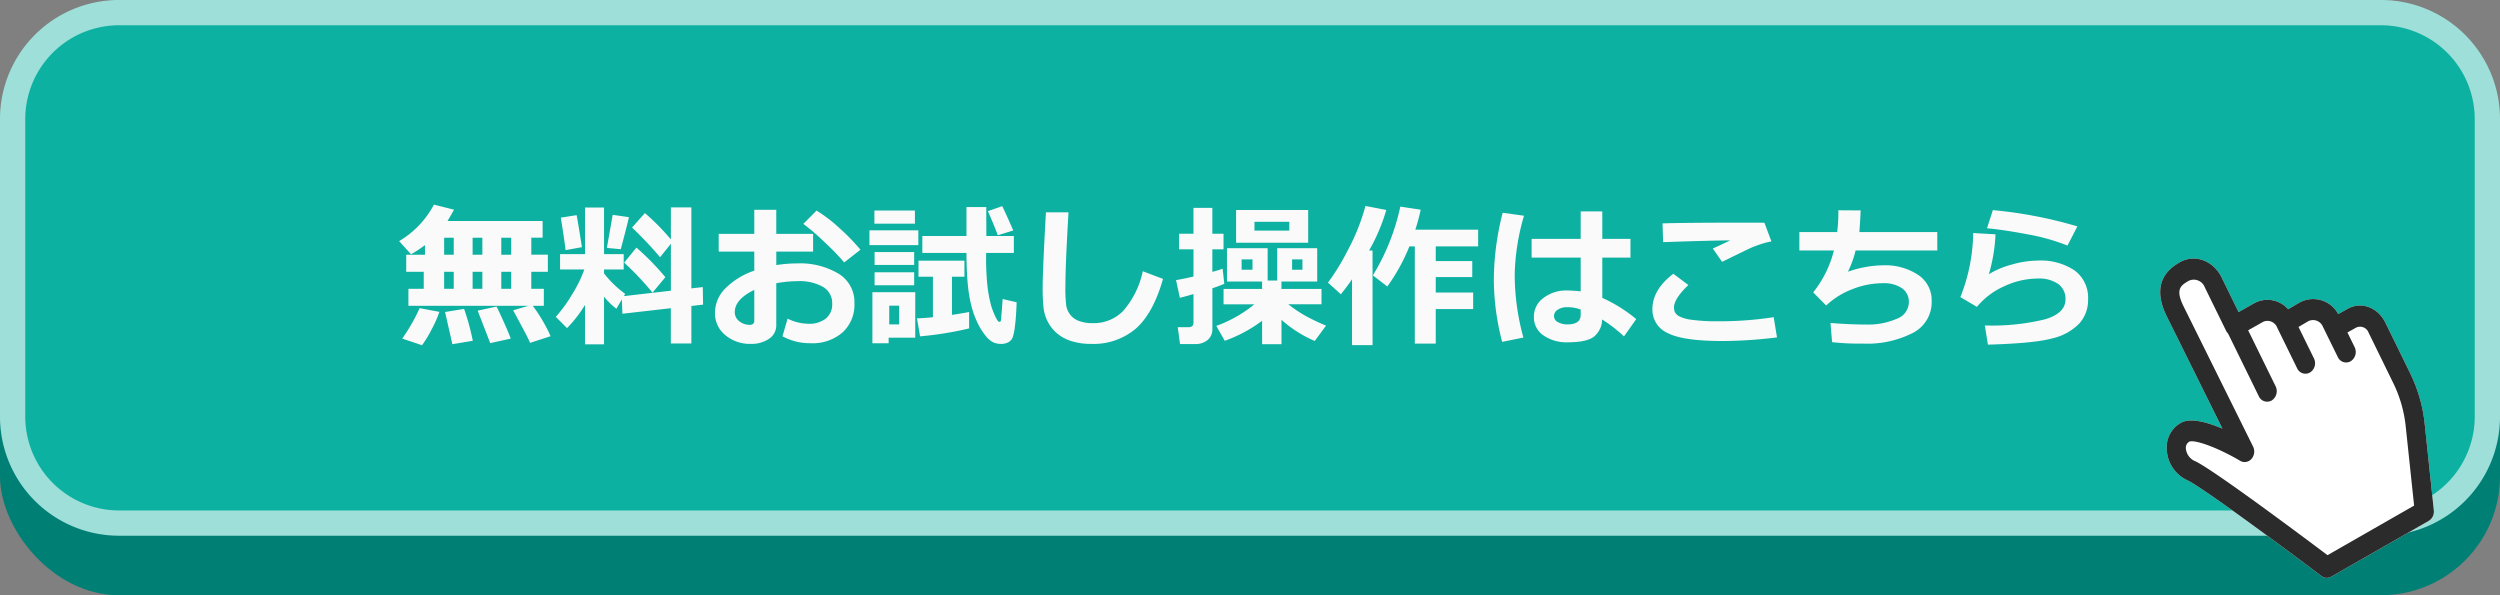
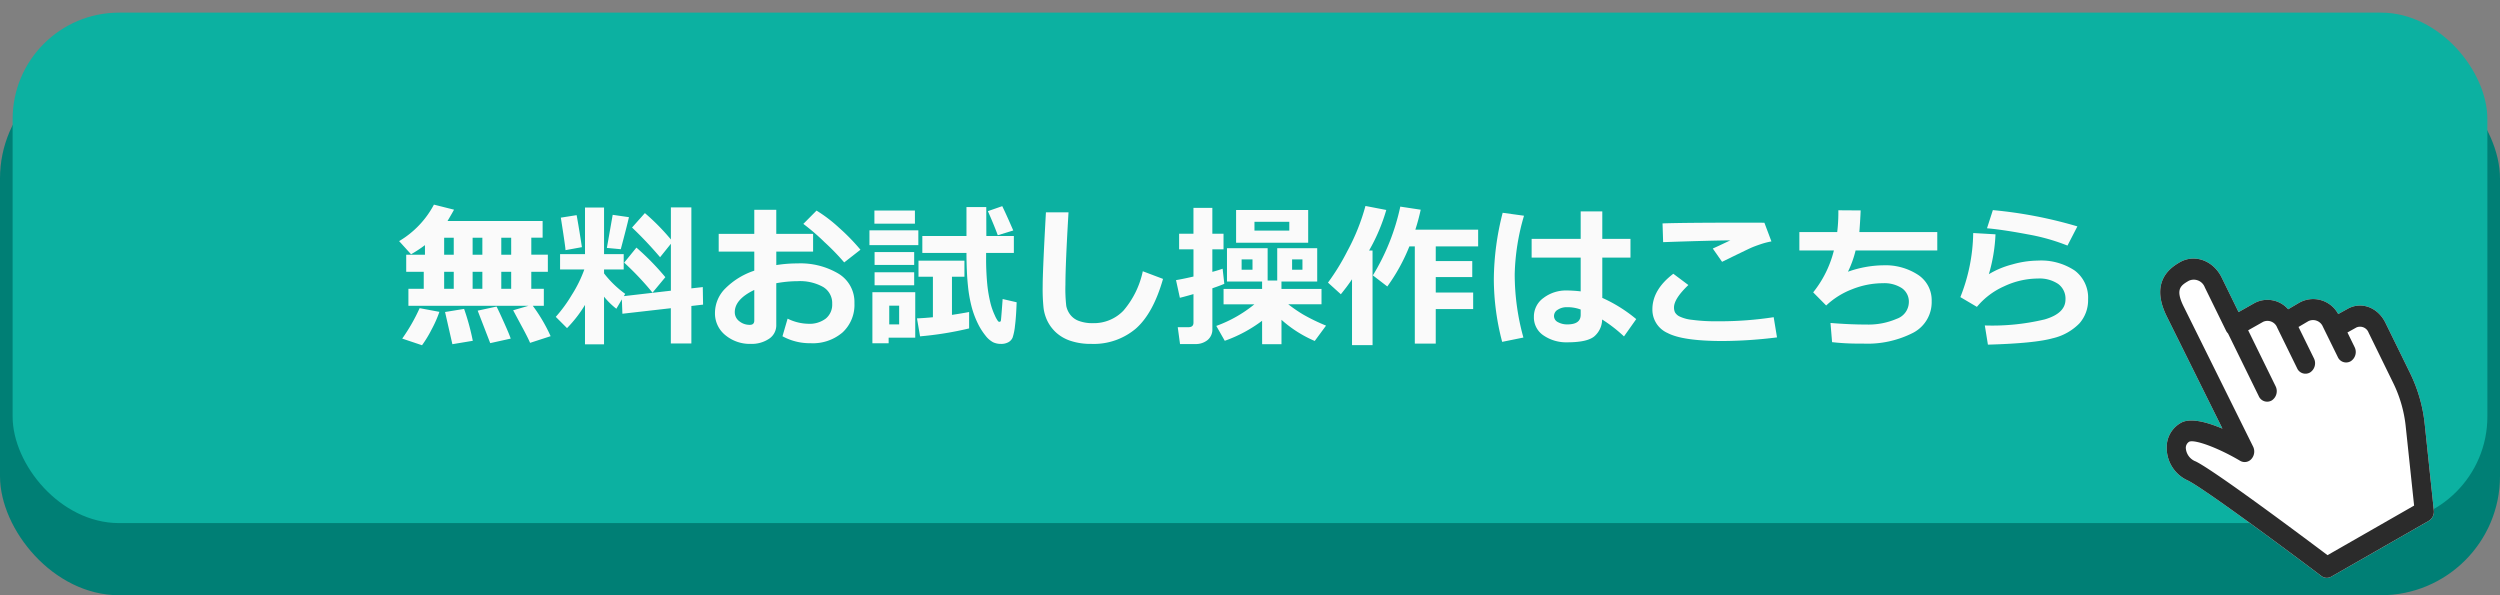
<svg xmlns="http://www.w3.org/2000/svg" width="420" height="100" viewBox="0 0 420 100">
  <rect x="0" y="0" width="420" height="100" fill="#808080" stroke="none" />
  <defs>
    <style>.a{fill:#007f75;}.b{fill:#0cb1a1;}.c{fill:#9ee0d9;}.d{fill:#fafafa;}.e{fill:#fff;}.f{fill:#2b2b2b;}</style>
  </defs>
  <rect class="a" y="10" width="420" height="90" rx="20" />
  <rect class="b" x="2.121" y="2.121" width="415.758" height="85.758" rx="17.879" />
-   <path class="c" d="M400,4.243A15.775,15.775,0,0,1,415.757,20V70A15.775,15.775,0,0,1,400,85.757H20A15.775,15.775,0,0,1,4.243,70V20A15.775,15.775,0,0,1,20,4.243H400M400,0H20A20,20,0,0,0,0,20V70A20,20,0,0,0,20,90H400a20,20,0,0,0,20-20V20A20,20,0,0,0,400,0Z" />
  <path class="d" d="M92.506,56.479,89.053,57.6q-.357-.862-1.422-2.819l-1.422-2.652,2.564-.75H68.613V48.52h2.576V45.662H68.244V42.793h3.149V41.182a22.048,22.048,0,0,1-2.336,1.535l-2.006-2.209A15.6,15.6,0,0,0,72.9,34.377l3.377.85q-.356.66-1.092,1.9H91.16v2.807h-1.9v2.855h2.779v2.869H89.256V48.52h2.107v2.855H89.51A27.465,27.465,0,0,1,92.506,56.479ZM73.818,52.391A19.6,19.6,0,0,1,72.51,55.35,19.533,19.533,0,0,1,70.9,58l-3.326-1.117A30.879,30.879,0,0,0,70.5,51.77Zm.8-12.453v2.855H76.23V39.938Zm0,5.724V48.52H76.23V45.662ZM79.43,57.254,76,57.824,74.77,52.416l3.2-.52A39.675,39.675,0,0,1,79.43,57.254ZM79.4,39.938v2.855h1.637V39.938Zm0,8.582h1.637V45.662H79.4Zm6.4,8.365-3.442.761-2.107-5.458,3.174-.686q.393.762,1.276,2.736T85.8,56.885ZM84.215,42.793h1.664V39.938H84.215Zm0,5.727h1.664V45.662H84.215Z" />
  <path class="d" d="M98.281,51.223a21.159,21.159,0,0,1-3.021,3.9l-1.891-1.892a23.544,23.544,0,0,0,2.678-3.663,21.421,21.421,0,0,0,2.121-4.3H94.092V42.691h4.189v-7.82h3.2v7.82h3.3V45.27h-3.3v.66a17.093,17.093,0,0,0,3.555,3.439l-.228.381,7.9-.914V40.953l-1.814,2.26a64,64,0,0,0-4.711-4.99l2.158-2.424a36.733,36.733,0,0,1,4.367,4.43V34.846h3.442v13.6l1.916-.216.05,2.945-1.966.228v6.3H112.7V51.781l-8.137.928-.089-2.412-.926,1.574a12.459,12.459,0,0,1-2.071-2.031v8.01h-3.2Zm-.519-9.7-2.756.5q0-.458-.787-5.459l2.654-.42Q97.241,38.121,97.762,41.523Zm7.9-5.039q-.33,1.473-1.371,5.383l-2.336-.217.977-5.56Zm6.119,10.08-2.158,2.6a48.321,48.321,0,0,0-4.762-5.039l2.057-2.527A43.015,43.015,0,0,1,111.777,46.564Z" />
  <path class="d" d="M131.455,56.492l.863-2.959a8.17,8.17,0,0,0,3.491.863,4.5,4.5,0,0,0,2.92-.875,3.009,3.009,0,0,0,1.08-2.476,3.149,3.149,0,0,0-1.538-2.844,8.006,8.006,0,0,0-4.265-.965,20.379,20.379,0,0,0-3.592.344v6.994a2.706,2.706,0,0,1-1.226,2.35,5.255,5.255,0,0,1-3.065.849,6.426,6.426,0,0,1-4.254-1.459,4.682,4.682,0,0,1-1.752-3.771,5.817,5.817,0,0,1,1.772-4.119,12.375,12.375,0,0,1,4.83-2.951v-3.2H120.74V39.289h5.979V35.252h3.695v4.037H136.6v2.984h-6.182v2.26a22.478,22.478,0,0,1,3.541-.279,12.5,12.5,0,0,1,6.926,1.732,5.563,5.563,0,0,1,2.66,4.946,6.3,6.3,0,0,1-2,4.919A7.653,7.653,0,0,1,136.2,57.66,9.58,9.58,0,0,1,131.455,56.492Zm-4.736-7.783q-3.276,1.575-3.276,3.732a1.881,1.881,0,0,0,.756,1.524,2.739,2.739,0,0,0,1.772.609q.748,0,.748-.722Zm17.838-6.754-2.731,2.133a38.394,38.394,0,0,0-3.281-3.383,35.9,35.9,0,0,0-3.586-3.092l2.221-2.234a24.475,24.475,0,0,1,3.8,2.9A34.062,34.062,0,0,1,144.557,41.955Z" />
  <path class="d" d="M154.281,41.182h-8.215V38.693h8.215Zm-.521,15.55h-4.469v.94h-2.729V49.09h7.2Zm-.051-19.156H146.9V35.367h6.805Zm-.127,6.932H146.93V42.35h6.652Zm0,3.414H146.93V45.738h6.652ZM151.057,54.5V51.35h-1.664V54.5Zm11.755.674a56.2,56.2,0,0,1-8.24,1.332l-.519-3.022q1.142-.037,2.677-.189v-6.8h-2.423v-2.7h7.718v2.7H159.93V52.9q1.612-.24,2.882-.482Zm7.985-4.393q-.088,2.488-.279,3.954a9.349,9.349,0,0,1-.393,1.962,1.61,1.61,0,0,1-.705.787,2.479,2.479,0,0,1-1.264.291,3.015,3.015,0,0,1-1.32-.279,4.044,4.044,0,0,1-1.27-1.11,10.76,10.76,0,0,1-1.288-2.038,15.113,15.113,0,0,1-1.022-2.717,23.127,23.127,0,0,1-.647-3.688q-.228-2.177-.242-5.453h-7.414V39.645h7.414V34.783h3.326l.014,4.862h4.621v2.843h-4.66v.623a45.187,45.187,0,0,0,.191,4.633,22.658,22.658,0,0,0,.514,3.067,11.243,11.243,0,0,0,.762,2.183,4.841,4.841,0,0,0,.553.985.375.375,0,0,0,.228.087.228.228,0,0,0,.229-.2q.049-.2.3-3.631Zm-.57-12.06-2.6.8q-.583-1.6-1.662-4.049l2.412-.838Q169.021,35.938,170.227,38.719Z" />
  <path class="d" d="M195.389,46.855q-1.651,5.79-4.571,8.354a10.953,10.953,0,0,1-7.5,2.564,10.581,10.581,0,0,1-3.464-.513,6.737,6.737,0,0,1-2.426-1.391,6.583,6.583,0,0,1-1.447-1.91,7.046,7.046,0,0,1-.661-2.2,30.672,30.672,0,0,1-.152-3.6q0-2.666.547-12.492h3.795q-.52,8.772-.52,12.2a25.173,25.173,0,0,0,.146,3.543,3.584,3.584,0,0,0,.653,1.44,3.2,3.2,0,0,0,1.467,1.067,6.472,6.472,0,0,0,2.342.374,6.891,6.891,0,0,0,5.129-2.094,14.838,14.838,0,0,0,3.263-6.627Z" />
  <path class="d" d="M205.684,47.682q-.8.342-2.006.748v6.818a2.3,2.3,0,0,1-.813,1.885,3.152,3.152,0,0,1-2.068.666h-2.553l-.381-2.83h1.791q.851,0,.85-.762v-4.8q-1.459.42-2.285.621l-.647-2.97q.99-.153,2.932-.6v-4.57h-2.412V39.264H200.5V34.922h3.174v4.342h1.879v2.629h-1.879v3.783q1.1-.3,1.726-.533Zm6.347,6.207a23.379,23.379,0,0,1-6.271,3.365l-1.422-2.5a21.838,21.838,0,0,0,6.4-3.631h-5.179V48.545h6.474V47.3h-5.9V41.7h6.83v5.434h1.611V41.7h6.717v5.6h-6.006v1.244h6.729v2.576h-5.586a25.133,25.133,0,0,0,2.469,1.7,32.559,32.559,0,0,0,3.878,1.885l-1.9,2.578a20.381,20.381,0,0,1-5.586-3.554v4.1h-3.25Zm7.744-13.114H207.664v-5.5h12.111ZM210.42,45.32V43.58h-1.828v1.74Zm6.182-6.576V37.258H210.75v1.486Zm2.209,6.576V43.58h-1.739v1.74Z" />
  <path class="d" d="M230.592,57.977h-3.453V46.92q-.788,1.18-1.879,2.514L223.1,47.479a37.416,37.416,0,0,0,3.244-5.276,35.178,35.178,0,0,0,3.052-7.6l3.5.672a31.089,31.089,0,0,1-2.894,6.819h.584Zm10.613-.254h-3.517V41.4h-.914a31.134,31.134,0,0,1-3.707,6.729l-2.424-1.865a36.929,36.929,0,0,0,4.608-11.553l3.428.52a34.525,34.525,0,0,1-.9,3.351h10.55V41.4h-7.122v2.463h6.132v2.68h-6.132v2.6h6.284v2.781h-6.284Z" />
  <path class="d" d="M256.033,36.242a37.549,37.549,0,0,0-1.561,9.789,39.766,39.766,0,0,0,1.46,10.676l-3.568.725a41.671,41.671,0,0,1-1.4-10.5,45.9,45.9,0,0,1,1.485-11.184Zm18.853,17.367-2.057,2.909a23.961,23.961,0,0,0-3.669-2.844,3.8,3.8,0,0,1-1.34,2.855q-1.211.979-4.5.979a6.743,6.743,0,0,1-4-1.15,3.622,3.622,0,0,1-1.625-3.116,3.842,3.842,0,0,1,1.638-3.206,6.241,6.241,0,0,1,3.872-1.237,21.629,21.629,0,0,1,2.349.152V43.275h-8.24V40.127h8.24V35.52h3.631v4.607h4.735v3.148h-4.735v6.768A24.616,24.616,0,0,1,274.886,53.609Zm-9.331-.722V52a6.4,6.4,0,0,0-2.349-.394,2.714,2.714,0,0,0-1.479.413,1.23,1.23,0,0,0-.654,1.073,1.146,1.146,0,0,0,.673,1.034,3.192,3.192,0,0,0,1.574.374Q265.555,54.5,265.555,52.887Z" />
  <path class="d" d="M298.537,56.682a76.683,76.683,0,0,1-9.09.609q-6.741,0-9.293-1.346a4.274,4.274,0,0,1-2.551-3.972q0-3.313,3.516-5.981l2.527,1.893q-2.414,2.3-2.413,3.769a1.959,1.959,0,0,0,.153.794,1.736,1.736,0,0,0,.743.7,6.325,6.325,0,0,0,2.151.584,29.226,29.226,0,0,0,3.961.243h.927a59.948,59.948,0,0,0,8.811-.686ZM297.6,40.559a12.42,12.42,0,0,0-1.834.476q-1.011.338-1.658.629t-4.8,2.322l-1.562-2.234q.482-.2,2.945-1.371-3.756.037-11.286.3l-.1-3.149q3.6-.126,13.736-.127,2.337,0,3.377.014Z" />
  <path class="d" d="M325.464,42.082H311.74a17.732,17.732,0,0,1-1.282,3.568,18.29,18.29,0,0,1,5.941-1.08,10.009,10.009,0,0,1,5.822,1.594,5.086,5.086,0,0,1,2.3,4.424,5.8,5.8,0,0,1-3.129,5.326,16.836,16.836,0,0,1-8.436,1.809h-1.092a39.2,39.2,0,0,1-4.075-.241l-.267-3.224q3.225.267,6.056.265a11.908,11.908,0,0,0,5.053-.958,3.006,3.006,0,0,0,2.056-2.76,2.758,2.758,0,0,0-1.168-2.394,5.427,5.427,0,0,0-3.2-.831,13.984,13.984,0,0,0-5.147,1.009,13.232,13.232,0,0,0-4.374,2.735l-2.184-2.209a18.277,18.277,0,0,0,3.479-7.033h-5.8v-3.1h6.36a28.111,28.111,0,0,0,.191-3.656l3.745.026q-.039,1.231-.216,3.63h13.089Z" />
  <path class="d" d="M333.97,57.9l-.521-3.224a37.735,37.735,0,0,0,10.086-1.022Q347,52.632,347,50.309a3.044,3.044,0,0,0-1.231-2.609,5.62,5.62,0,0,0-3.39-.907,13.464,13.464,0,0,0-5.687,1.307,12.519,12.519,0,0,0-4.571,3.453l-2.78-1.637a30.153,30.153,0,0,0,2.158-10.766l3.745.215a27.66,27.66,0,0,1-1.117,6.7,14.708,14.708,0,0,1,3.917-1.636,16.217,16.217,0,0,1,4.3-.649,10.185,10.185,0,0,1,6.215,1.676,5.687,5.687,0,0,1,2.24,4.85,5.858,5.858,0,0,1-1.46,4.025,9.135,9.135,0,0,1-4.494,2.5Q341.8,57.685,333.97,57.9ZM349,38.033l-1.663,3.225a33.7,33.7,0,0,0-6.716-1.893q-4.076-.773-6.805-1.015L334.8,35.3A73.658,73.658,0,0,1,349,38.033Z" />
  <path class="e" d="M394.427,51.871l-1.609.889a4.773,4.773,0,0,0-6.536-1.907l-1.87,1.1a4.628,4.628,0,0,0-5.67-1.03L376.08,52.43l-2.845-5.814c-1.406-2.869-4.573-4-7.066-2.535-1.26.749-5.106,3.018-2.181,9.014l9.382,18.916c-2.386-1.015-5.062-1.79-6.716-1.106a4.652,4.652,0,0,0-2.645,4.267,5.991,5.991,0,0,0,3.562,5.559c2.87,1.433,17.16,12.065,22.425,16.04a1.491,1.491,0,0,0,1.652.11l16.381-9.374a.081.081,0,0,0,.017-.016,1.793,1.793,0,0,0,.834-1.748l-1.533-14.508a25.429,25.429,0,0,0-2.458-8.565l-4.141-8.45C399.478,51.632,396.705,50.606,394.427,51.871Z" />
  <path class="e" d="M402.061,64.339a21.689,21.689,0,0,1,2.1,7.3l1.409,13.3-14.546,8.329c-3.708-2.789-18.8-14.086-22.124-15.739a2.576,2.576,0,0,1-1.682-2.246,1.2,1.2,0,0,1,.574-1.079c.983-.41,4.978,1.091,8.551,3.211a1.5,1.5,0,0,0,1.9-.312,1.885,1.885,0,0,0,.274-2.082l-11.7-23.6c-1.409-2.884-.4-3.485.879-4.241a1.981,1.981,0,0,1,2.714,1.1l3.6,7.342a1.664,1.664,0,0,0,.294.391l5.169,10.541a1.537,1.537,0,0,0,2.174.726,1.861,1.861,0,0,0,.654-2.39l-4.611-9.4,2.527-1.429a1.748,1.748,0,0,1,2.354.984l3.341,6.813a1.531,1.531,0,0,0,2.173.718,1.845,1.845,0,0,0,.651-2.382L386.15,54.93l1.655-.976a1.789,1.789,0,0,1,2.441.934l2.5,5.085a1.531,1.531,0,0,0,2.174.714,1.843,1.843,0,0,0,.651-2.379l-1.2-2.454,1.516-.844a1.532,1.532,0,0,1,2.042.878Z" />
  <path class="f" d="M394.427,51.871l-1.609.889a4.773,4.773,0,0,0-6.536-1.907l-1.87,1.1a4.628,4.628,0,0,0-5.67-1.03L376.08,52.43l-2.845-5.814c-1.406-2.869-4.577-4-7.066-2.535-1.26.749-5.106,3.018-2.181,9.014l9.382,18.916c-2.386-1.015-5.062-1.79-6.716-1.106a4.652,4.652,0,0,0-2.645,4.267,5.991,5.991,0,0,0,3.562,5.559c2.87,1.433,17.16,12.065,22.425,16.04a1.491,1.491,0,0,0,1.652.11l16.381-9.374a.081.081,0,0,0,.017-.016,1.793,1.793,0,0,0,.834-1.748l-1.53-14.508a25.5,25.5,0,0,0-2.461-8.565l-4.141-8.45C399.478,51.632,396.705,50.606,394.427,51.871Zm7.634,12.468a21.689,21.689,0,0,1,2.1,7.3l1.409,13.3-14.546,8.329c-3.708-2.789-18.8-14.086-22.124-15.739a2.576,2.576,0,0,1-1.682-2.246,1.2,1.2,0,0,1,.574-1.079c.983-.41,4.978,1.091,8.551,3.211a1.5,1.5,0,0,0,1.9-.312,1.885,1.885,0,0,0,.274-2.082l-11.7-23.6c-1.409-2.884-.4-3.485.879-4.241a1.981,1.981,0,0,1,2.714,1.1l3.6,7.342a1.664,1.664,0,0,0,.294.391l5.169,10.541a1.537,1.537,0,0,0,2.174.726,1.861,1.861,0,0,0,.654-2.39l-4.611-9.4,2.527-1.429a1.748,1.748,0,0,1,2.354.984l3.341,6.813a1.531,1.531,0,0,0,2.173.718,1.845,1.845,0,0,0,.651-2.382L386.15,54.93l1.655-.976a1.789,1.789,0,0,1,2.441.934l2.5,5.085a1.53,1.53,0,0,0,2.174.714,1.843,1.843,0,0,0,.651-2.379l-1.2-2.454,1.513-.844a1.532,1.532,0,0,1,2.042.878Z" />
</svg>